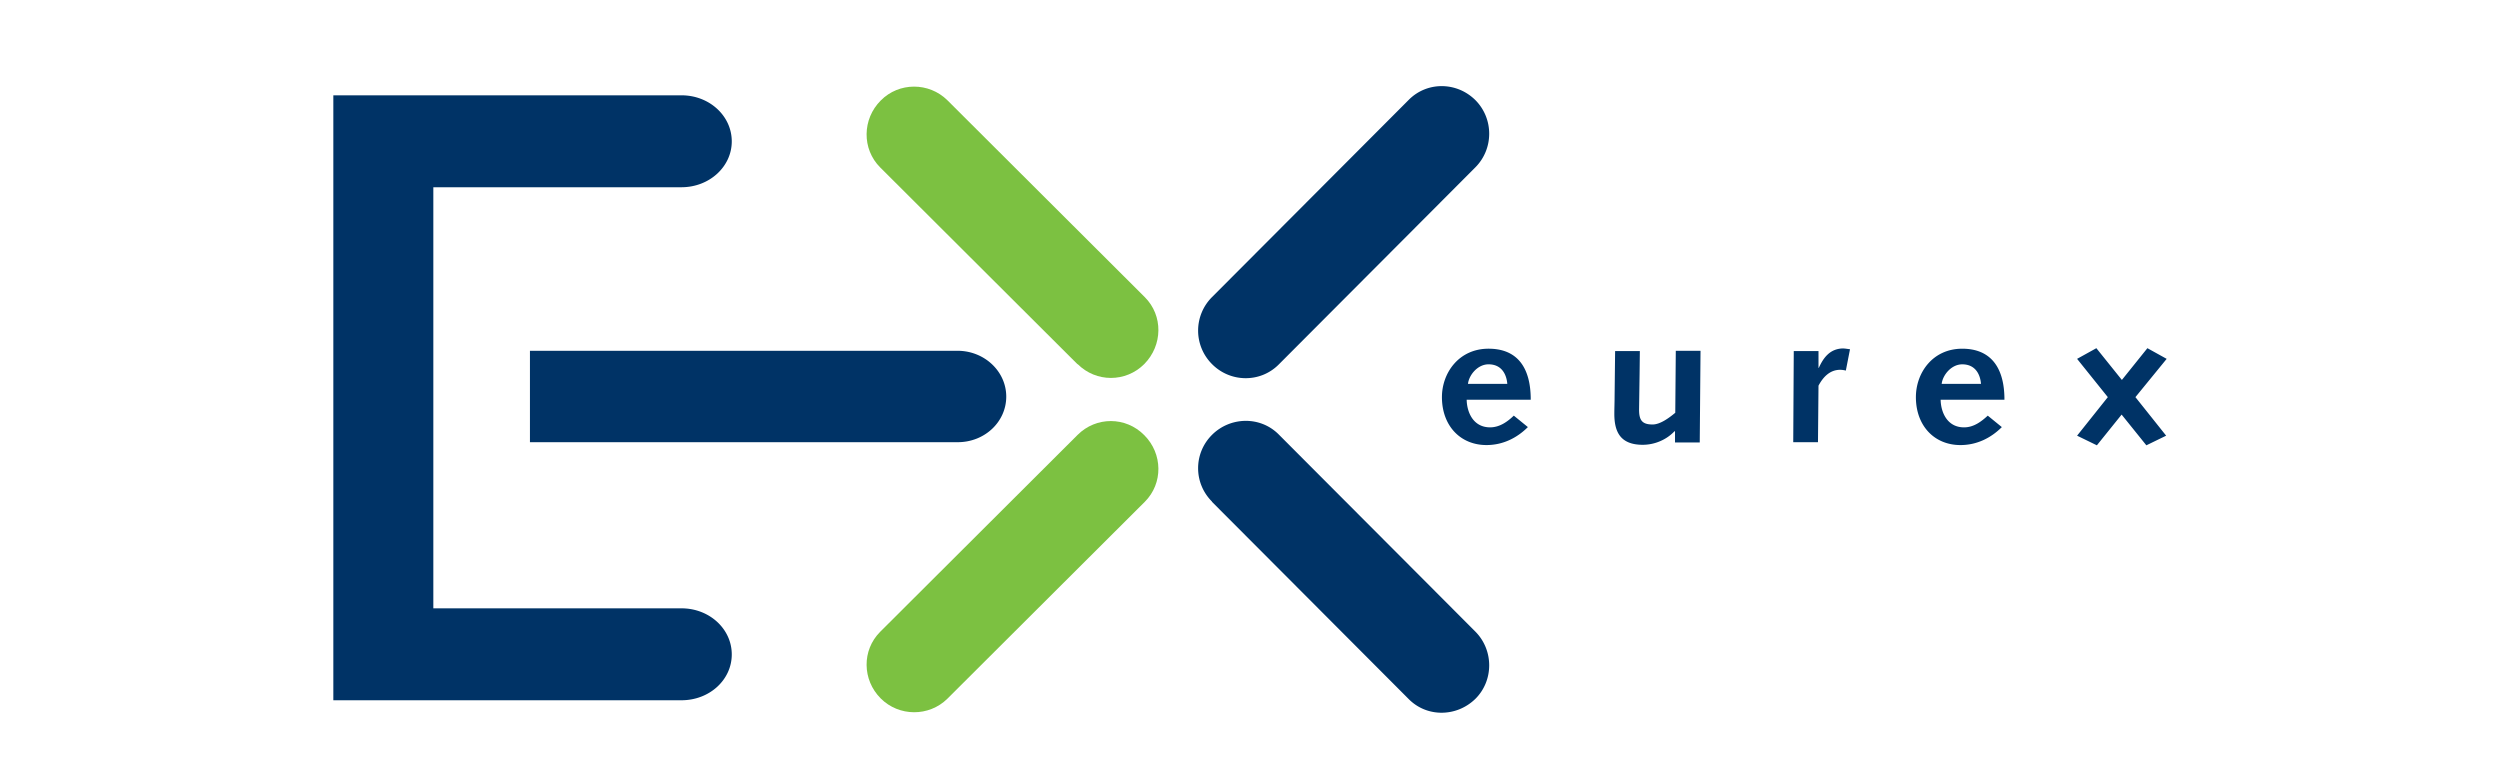
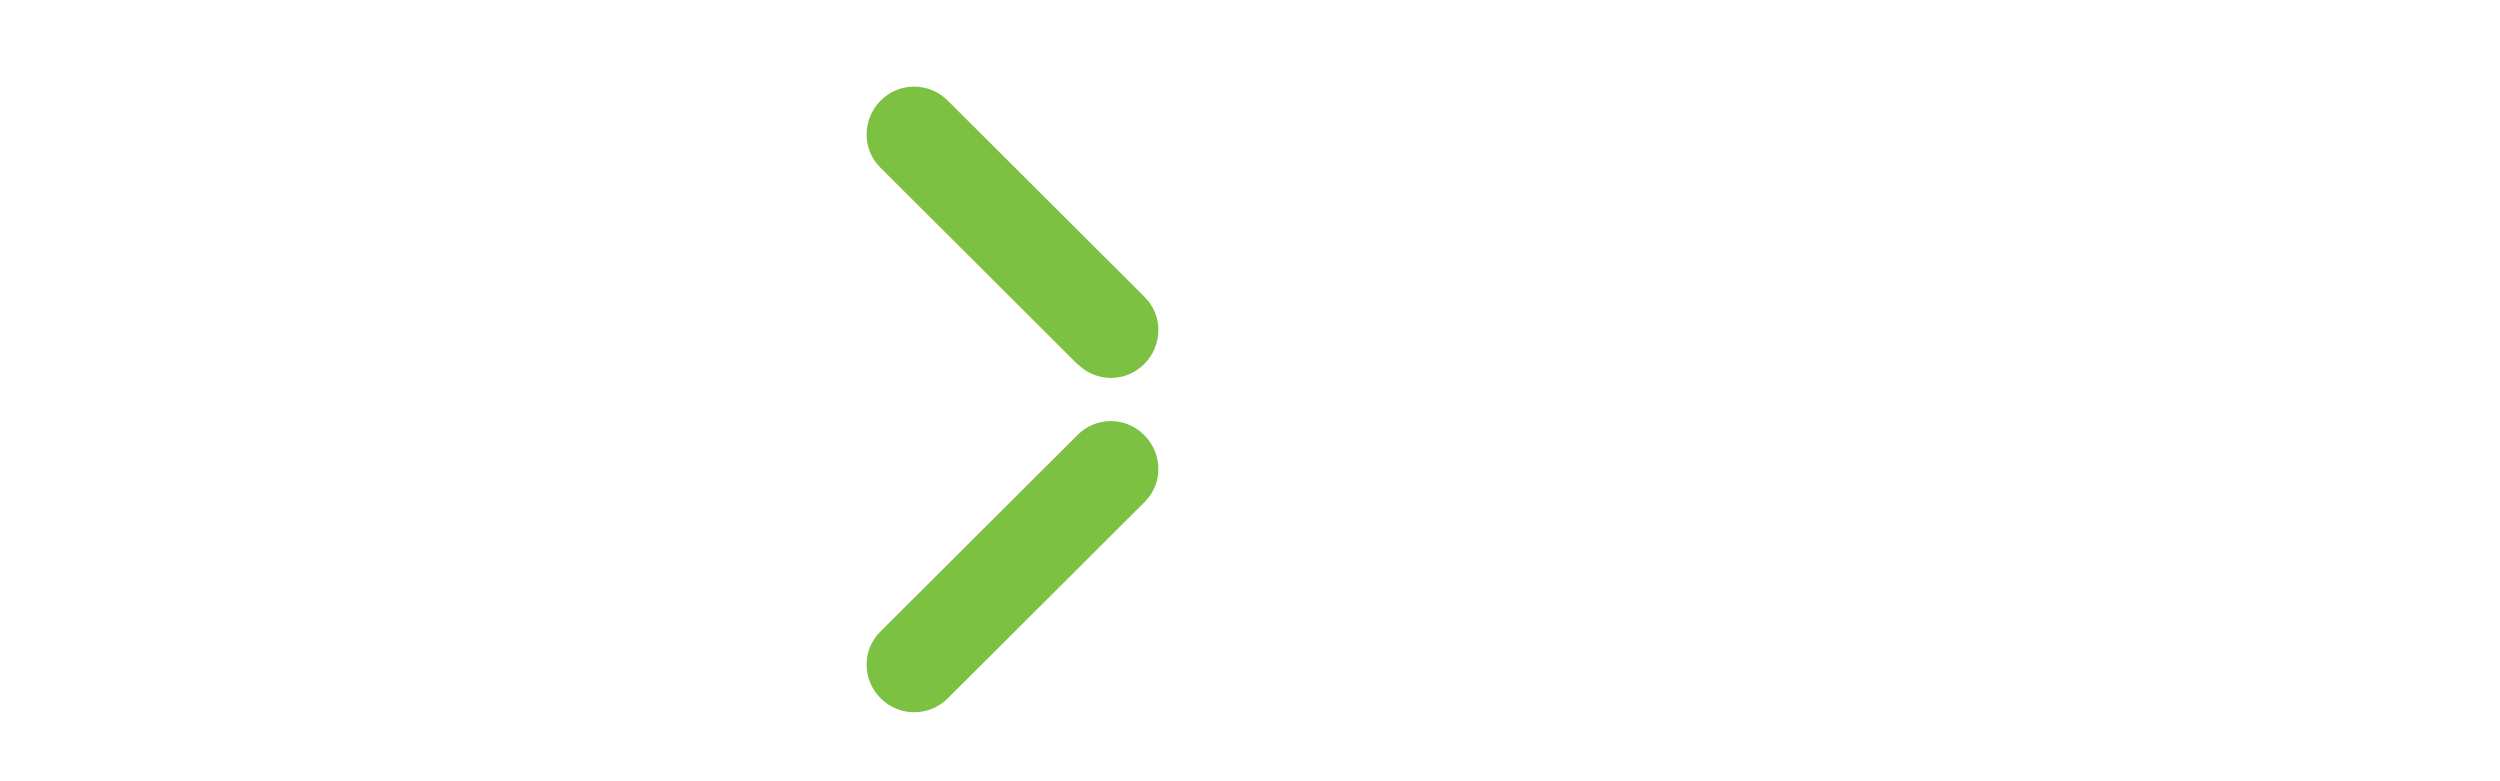
<svg xmlns="http://www.w3.org/2000/svg" baseProfile="tiny" width="960" height="300" overflow="visible">
  <path d="M363.8 38.5l75.8 75.6c7.1 7.1 6.9 18.5-.2 25.7-7.1 7.1-18.5 7.1-25.6 0v.1L338 64.3c-7.1-7.1-6.9-18.6.2-25.7 7-7.1 18.5-7.1 25.6-.1m0 229.8l75.8-75.6c7.1-7.1 6.9-18.5-.2-25.6-7.1-7.2-18.5-7.2-25.6-.1h0L338 242.6c-7.1 7.1-6.9 18.5.2 25.6 7 7 18.5 7.1 25.6.1" fill="#7cc141" />
-   <path d="M566.6 64.2L491 140c-7.1 7.1-18.6 6.9-25.6-.2a18.17 18.17 0 0 1 0-25.7h0L541 38.3c7.1-7.1 18.5-6.9 25.6.2 7 7.1 7 18.6 0 25.7m0 178.4L491 166.8c-7.1-7.1-18.6-6.8-25.6.2-7.1 7.1-7.1 18.5 0 25.6v.1l75.6 75.8c7.1 7.1 18.5 6.8 25.6-.2 7-7 7-18.6 0-25.7M128 36.6h133.7c10.7 0 19.3 7.9 19.3 17.7 0 9.7-8.6 17.6-19.3 17.6h-95.3v161.7h95.3c10.7 0 19.3 7.9 19.3 17.7s-8.6 17.6-19.3 17.6H128V36.6m258.4 115.7c0-9.7-8.4-17.6-18.7-17.6h0-164.2v35.1h164.2 0 .1 0c10.3 0 18.6-7.8 18.6-17.5M832 137.8l-7.4-4.1-9.8 12.2-9.8-12.2-7.4 4.1 11.8 14.7-11.8 14.8 7.6 3.7 9.5-11.8 9.5 11.8 7.6-3.7-11.8-14.8 12-14.7m-268.3 9.6c.4-3.4 3.7-7.5 7.9-7.5 5 0 6.9 3.8 7.2 7.5h-15.1zm24.1 6c0-12.2-5.1-19.5-16.2-19.5-11.4 0-17.9 9.3-17.9 18.6 0 11 7.1 18.4 17.1 18.4 6.4 0 11.8-2.8 15.9-6.9l-5.4-4.4c-2.4 2.3-5.4 4.5-9.1 4.5-6.5 0-8.9-5.8-9-10.6h24.6m64.9 16.4h-9.5v-4.3h-.2c-2.9 3.1-7.4 5.2-12.2 5.2-8.7 0-10.9-5.1-10.9-11.9 0-2.1.1-4.3.1-6.5l.2-17.6h9.5l-.1 8.7-.2 13.8c0 4.1 1.2 5.7 5.2 5.7 2.9 0 6.3-2.5 8.7-4.5l.2-23.8h9.5l-.3 35.2m36.1-35.1h9.5v6.4l.1.1c1.8-4 4.3-7.3 9.1-7.5 1 0 1.9.2 2.9.3l-1.6 8.2c-.8-.2-1.5-.3-2.2-.3-3.7 0-6.4 2.5-8.3 6.1l-.2 21.7h-9.5l.2-35m56.8 12.6c.4-3.4 3.7-7.5 7.9-7.5 5 0 6.9 3.8 7.2 7.5h-15.1zm24.1 6c0-12.2-5.2-19.5-16.2-19.5-11.4 0-17.8 9.3-17.8 18.6 0 11 7.1 18.4 17.1 18.4 6.4 0 11.8-2.8 15.9-6.9l-5.4-4.4c-2.5 2.3-5.4 4.5-9.1 4.5-6.5 0-8.9-5.8-9-10.6h24.5" fill="#036" />
</svg>